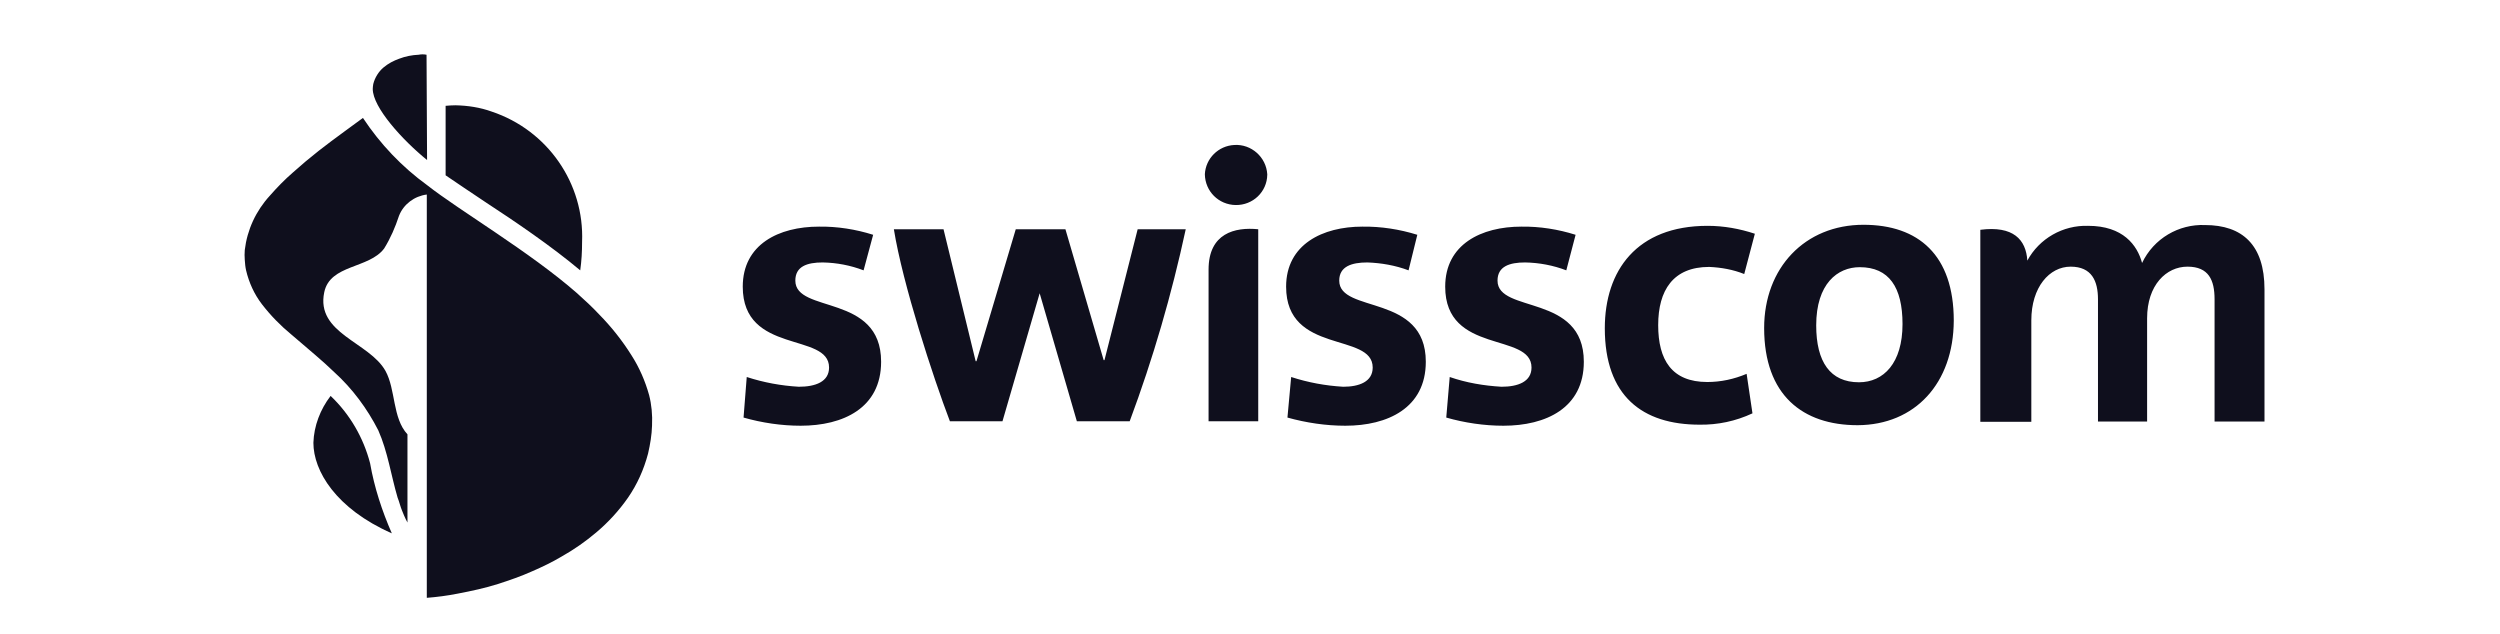
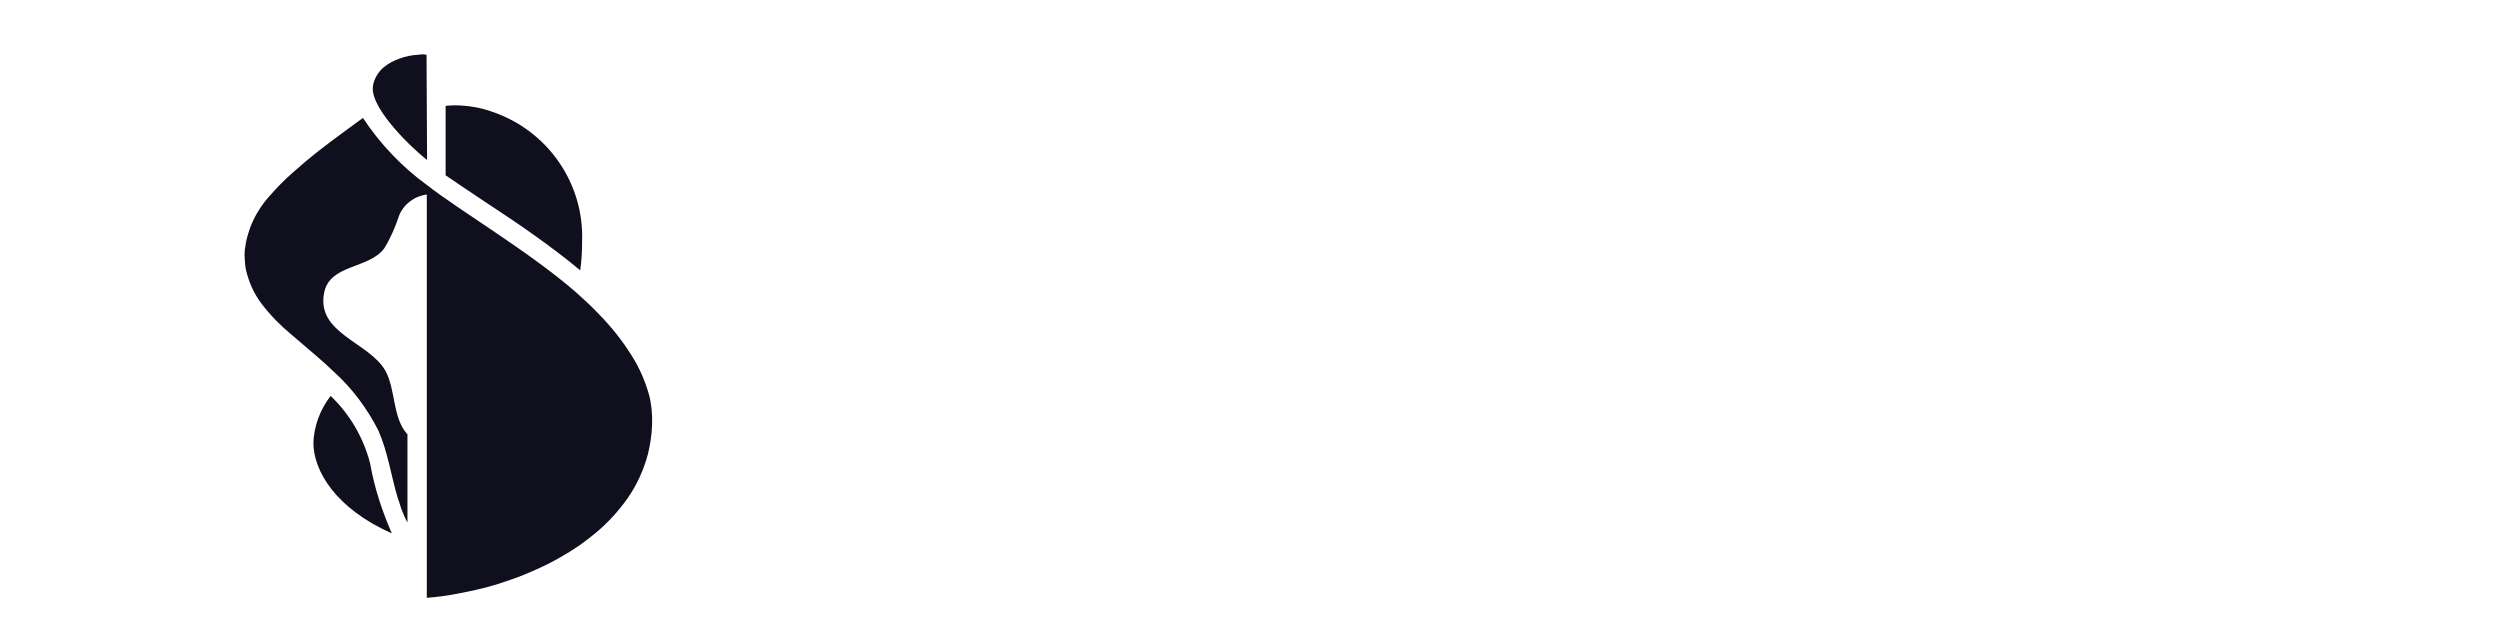
<svg xmlns="http://www.w3.org/2000/svg" width="276" height="70" viewBox="0 0 276 70" fill="none">
-   <path d="M172.919 29.846C171.483 29.294 169.929 29.003 168.375 28.974C166.645 28.974 165.326 29.41 165.326 30.98C165.326 34.643 174.854 32.376 174.854 39.935C174.854 45.052 170.662 47 165.971 47C163.86 47 161.69 46.68 159.667 46.099L160.048 41.621C161.895 42.261 163.801 42.581 165.765 42.697C167.583 42.697 169.079 42.145 169.079 40.575C169.079 36.65 159.55 39.179 159.55 31.649C159.55 26.968 163.537 25.02 167.964 25.02C169.987 24.991 172.01 25.31 173.946 25.921L172.919 29.846ZM155.504 29.846C154.038 29.294 152.513 29.032 150.959 28.974C149.229 28.974 147.851 29.41 147.851 30.98C147.851 34.643 157.409 32.376 157.409 39.935C157.409 45.052 153.187 47 148.526 47C146.385 47 144.216 46.68 142.134 46.099L142.545 41.621C144.421 42.232 146.327 42.581 148.291 42.697C150.05 42.697 151.546 42.145 151.546 40.575C151.546 36.65 141.987 39.179 141.987 31.649C141.987 26.968 146.034 25.02 150.402 25.02C152.454 24.991 154.507 25.31 156.471 25.921L155.504 29.846ZM243.432 24.845C247.566 24.845 250 27.055 250 31.939V46.535H244.488V33.044C244.488 30.922 243.843 29.439 241.497 29.439C239.152 29.439 237.041 31.474 237.041 35.138V46.535H231.617V33.044C231.617 31.038 230.942 29.439 228.597 29.439C226.251 29.439 224.258 31.707 224.258 35.37V46.564H218.628V25.369C222.264 24.903 223.671 26.444 223.818 28.77C225.137 26.328 227.747 24.845 230.532 24.932C234.373 24.932 235.956 27.055 236.484 29.032C237.774 26.328 240.53 24.729 243.432 24.845ZM130.905 25.31C129.351 32.521 127.298 39.586 124.718 46.506H118.884L114.779 32.376L110.674 46.506H104.869C102.993 41.592 99.65 31.329 98.683 25.31H104.165L107.713 39.877H107.801L112.14 25.31H117.623L121.845 39.76H121.933L125.598 25.31H130.905ZM95.34 29.846C93.904 29.294 92.379 29.003 90.825 28.974C89.095 28.974 87.805 29.41 87.805 30.98C87.805 34.643 97.275 32.376 97.275 39.935C97.275 45.052 93.083 47 88.392 47C86.281 47 84.111 46.68 82.088 46.099L82.44 41.621C84.316 42.232 86.222 42.581 88.186 42.697C90.034 42.697 91.529 42.145 91.529 40.575C91.529 36.65 82 39.179 82 31.649C82 26.968 85.987 25.02 90.415 25.02C92.438 24.991 94.461 25.31 96.396 25.921L95.34 29.846ZM205.083 46.942C199.014 46.942 194.762 43.627 194.762 36.213C194.762 29.584 199.248 24.816 205.728 24.816C211.797 24.816 215.696 28.16 215.696 35.399C215.667 42.319 211.416 46.913 205.083 46.942ZM205.317 29.497C202.854 29.497 200.509 31.329 200.509 35.923C200.509 39.964 202.063 42.203 205.229 42.203C207.956 42.203 210.038 40.08 210.038 35.777C210.038 31.707 208.542 29.497 205.317 29.497ZM133.426 46.506H138.909V25.31C136.329 25.049 133.426 25.747 133.426 29.759V46.506ZM136.417 22.636C138.323 22.665 139.876 21.182 139.906 19.292C139.906 19.263 139.906 19.263 139.906 19.234C139.788 17.344 138.147 15.89 136.27 16.006C134.511 16.094 133.104 17.489 133.016 19.234C133.045 21.124 134.54 22.606 136.417 22.636ZM187.638 46.884C181.305 46.884 177.171 43.715 177.171 36.242C177.171 29.875 180.689 24.932 188.517 24.932C190.306 24.932 192.065 25.252 193.736 25.805L192.563 30.253C191.332 29.759 190.013 29.526 188.693 29.468C184.706 29.468 183.064 32.056 183.064 35.894C183.064 39.731 184.559 42.174 188.488 42.174C189.983 42.174 191.449 41.854 192.827 41.272L193.472 45.633C191.596 46.506 189.631 46.913 187.638 46.884Z" fill="#0F0F1D" />
  <path d="M36.5 43.709C35.359 45.191 34.657 47.022 34.599 48.882C34.599 51.963 37.056 56.148 43.258 58.88C42.175 56.409 41.327 53.823 40.859 51.149C40.128 48.33 38.636 45.743 36.5 43.709ZM53.643 22.348C56.89 24.469 60.869 27.172 64.057 29.846C64.204 28.8 64.262 27.782 64.262 26.707C64.525 20.255 60.459 14.385 54.287 12.321C52.999 11.856 51.654 11.653 50.279 11.624C49.898 11.624 49.577 11.653 49.196 11.682V19.354C50.425 20.197 51.946 21.214 53.643 22.348ZM47.149 17.669C44.428 15.46 41.152 11.856 41.152 9.822C41.152 9.647 41.181 9.444 41.21 9.27C41.386 8.572 41.795 7.904 42.351 7.439C42.878 7.003 43.433 6.712 44.077 6.48C44.75 6.218 45.51 6.073 46.212 6.044C46.505 5.985 46.798 5.985 47.09 6.044L47.149 17.669ZM71.985 46.993C71.956 48.01 71.781 49.056 71.546 50.074C71.078 51.846 70.347 53.474 69.323 54.956C68.329 56.38 67.158 57.659 65.813 58.792C64.642 59.781 63.355 60.681 62.01 61.437C60.986 62.047 59.903 62.571 58.763 63.065C57.534 63.617 56.276 64.053 55.018 64.46C53.555 64.925 52.063 65.244 50.542 65.535C49.372 65.767 48.231 65.913 47.119 66V21.476C45.745 21.65 44.545 22.551 44.048 23.83C43.638 25.08 43.112 26.3 42.41 27.434C40.742 29.672 36.442 29.177 35.798 32.258C34.833 36.821 40.771 37.751 42.556 40.948C43.697 43.011 43.316 46.15 44.984 47.952V57.688C44.838 57.426 44.721 57.165 44.604 56.903C44.486 56.613 44.282 56.148 44.165 55.741C44.048 55.334 43.989 55.189 43.901 54.956C43.17 52.486 42.819 49.899 41.766 47.516C40.537 45.104 38.899 42.895 36.91 41.093C35.593 39.815 34.16 38.652 32.785 37.46L32.171 36.937C30.971 35.949 29.889 34.845 28.923 33.595C28.075 32.491 27.49 31.212 27.168 29.846C27.08 29.468 27.051 29.09 27.022 28.683C26.993 28.306 26.993 27.986 27.022 27.608C27.285 25.37 28.251 23.278 29.801 21.592C30.591 20.691 31.439 19.819 32.346 19.035C33.253 18.221 34.218 17.407 35.184 16.651C36.647 15.489 39.894 13.164 40.069 13.019C41.971 15.896 44.37 18.424 47.178 20.459C50.688 23.22 58.499 27.812 63.677 32.345C64.555 33.13 65.403 33.915 66.134 34.699C67.48 36.065 68.68 37.577 69.703 39.204C70.581 40.57 71.225 42.052 71.663 43.622C71.927 44.639 72.044 45.801 71.985 46.993Z" fill="#0F0F1D" />
</svg>